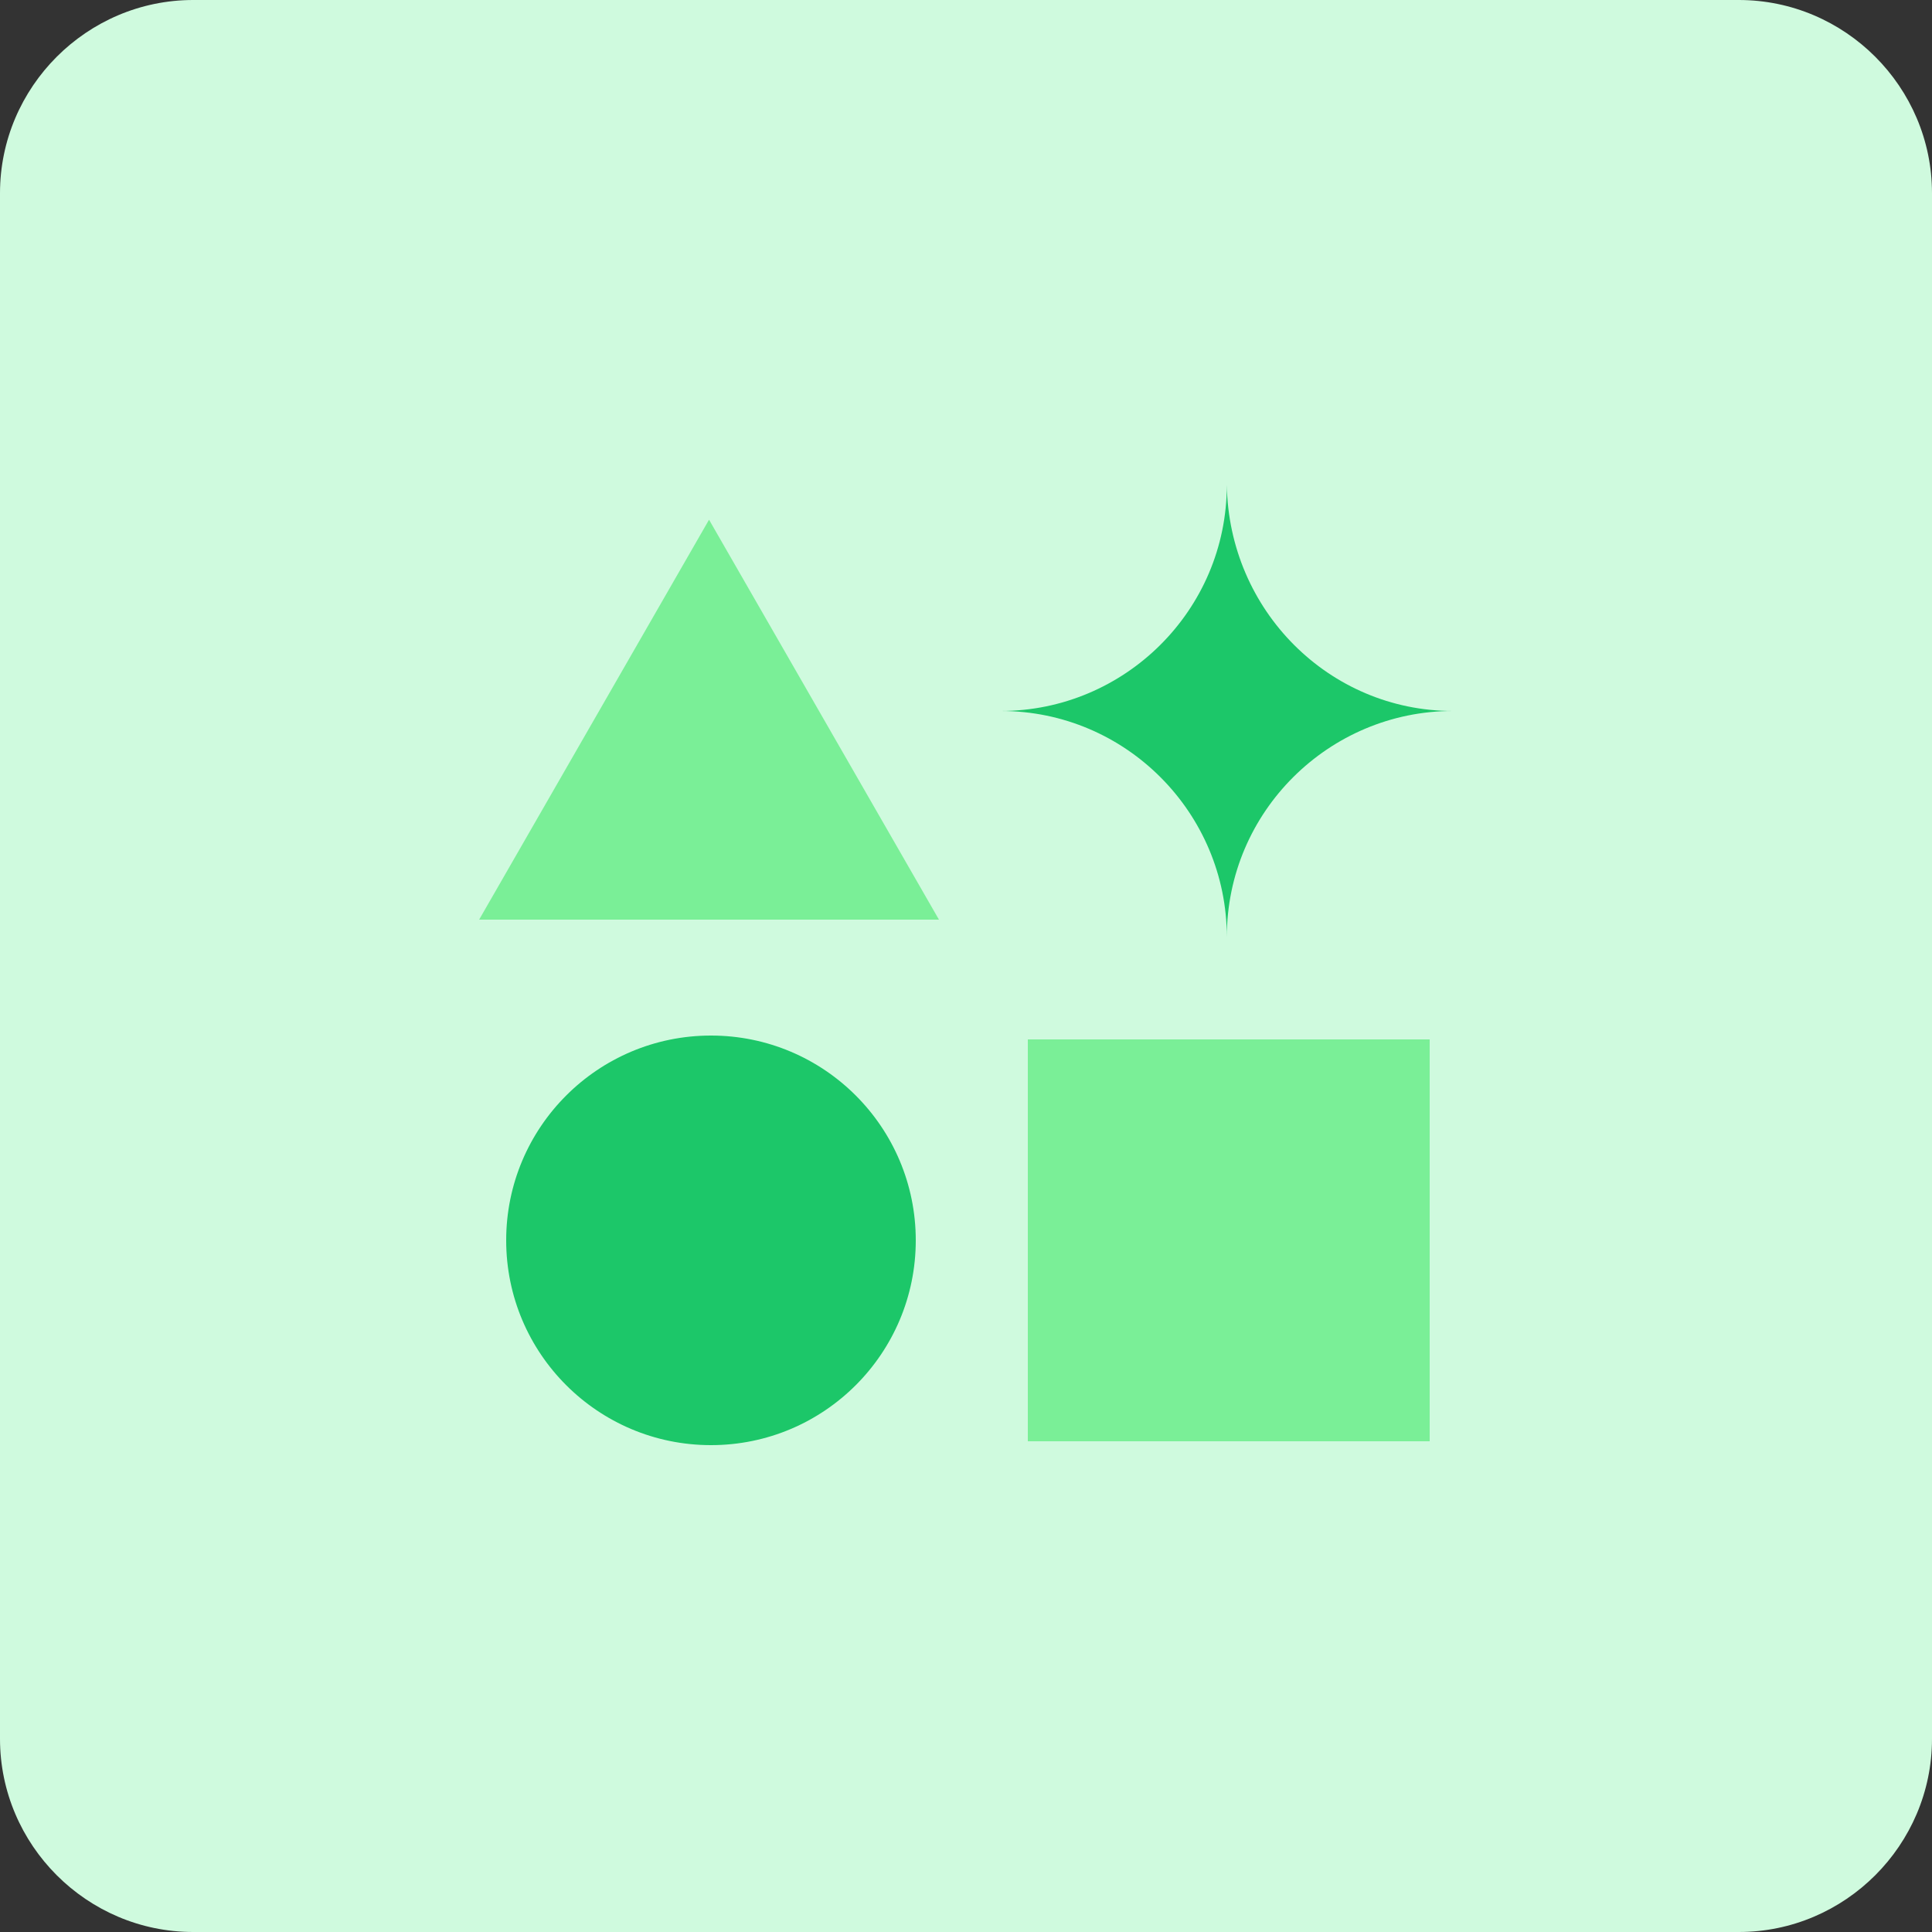
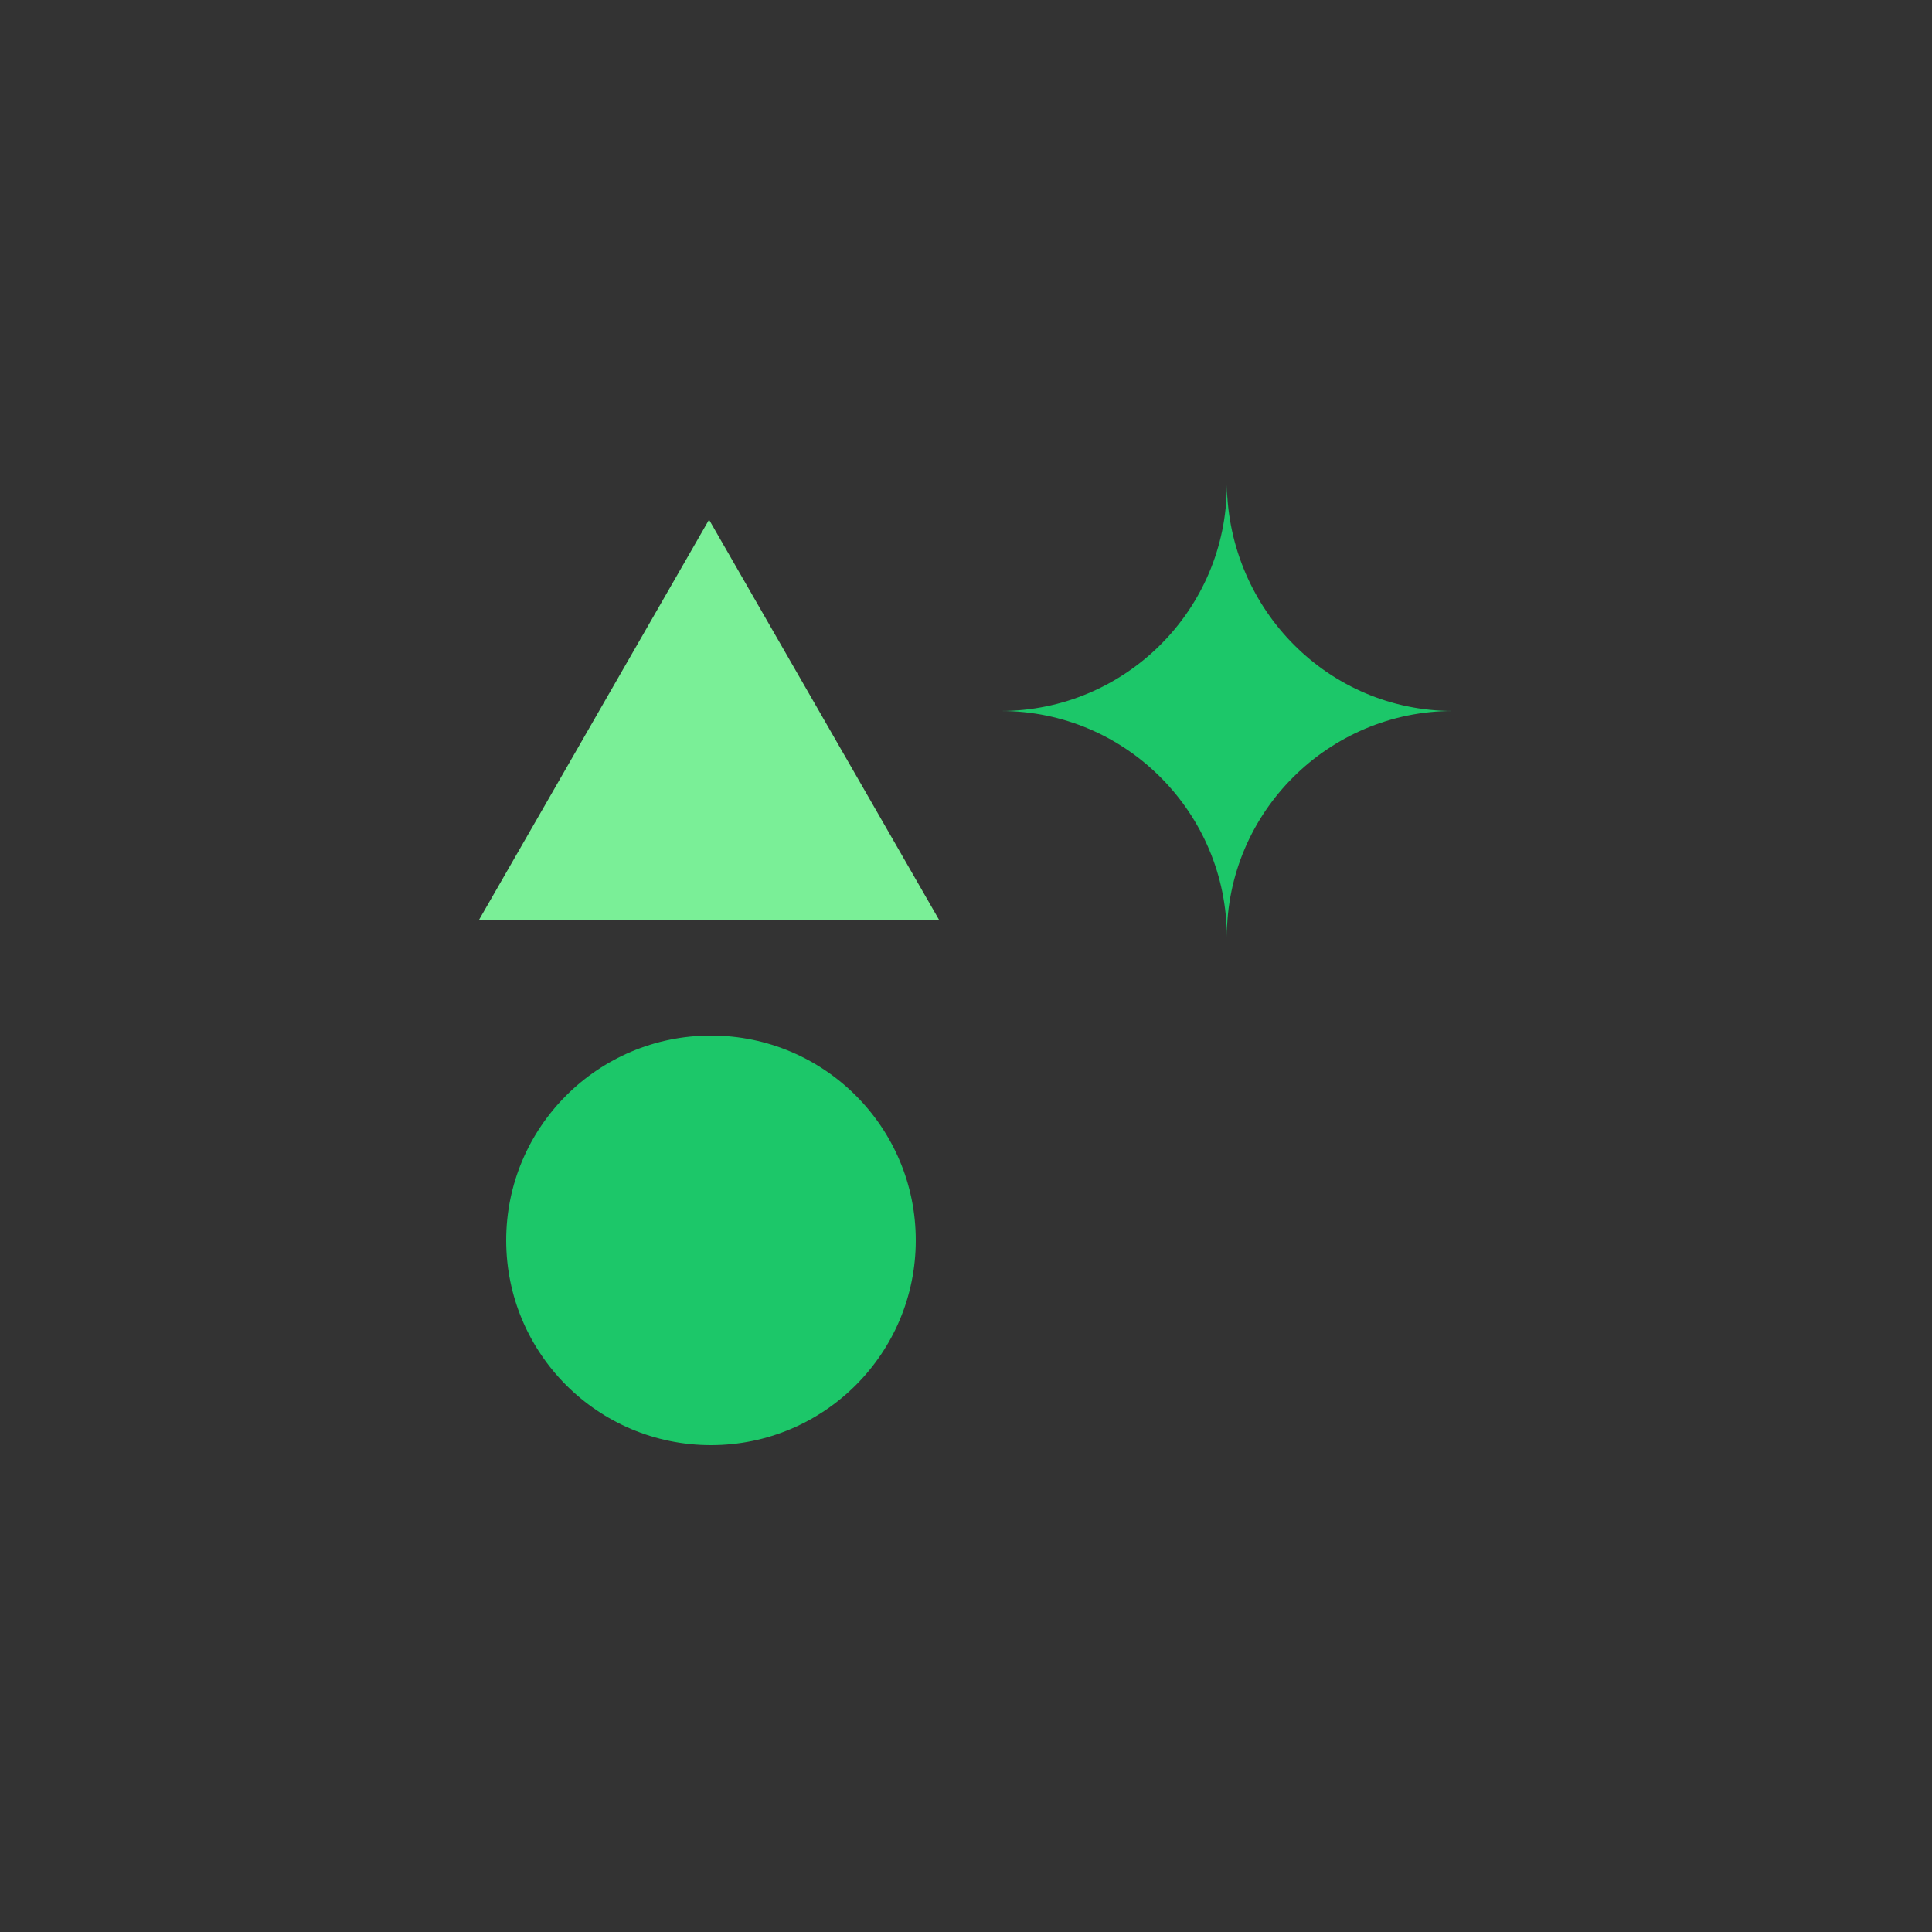
<svg xmlns="http://www.w3.org/2000/svg" version="1.1" id="Layer_1" x="0px" y="0px" viewBox="0 0 100 100" style="enable-background:new 0 0 100 100;" xml:space="preserve">
  <rect x="0" y="0" width="100" height="100" fill="#333333" stroke="none" />
  <style type="text/css">
	.st0{fill:#CFFADE;}
	.st1{fill:#1CC769;}
	.st2{fill:#7AEF97;}
</style>
  <g>
-     <path class="st0" d="M10,0h80c5.5,0,10,4.5,10,10v80c0,5.5-4.5,10-10,10H10c-5.5,0-10-4.5-10-10V10C0,4.5,4.5,0,10,0z" />
    <g>
      <circle class="st1" cx="36.8" cy="64.2" r="10.6" />
      <path class="st1" d="M75.2,36.8c-6.4,0-11.7,5.2-11.7,11.7c0-6.4-5.2-11.7-11.7-11.7c6.4,0,11.7-5.2,11.7-11.7    C63.6,31.6,68.8,36.8,75.2,36.8z" />
-       <rect x="53.2" y="53.8" class="st2" width="20.8" height="20.8" />
      <polygon class="st2" points="36.7,26.9 24.8,47.6 48.6,47.6   " />
    </g>
  </g>
</svg>